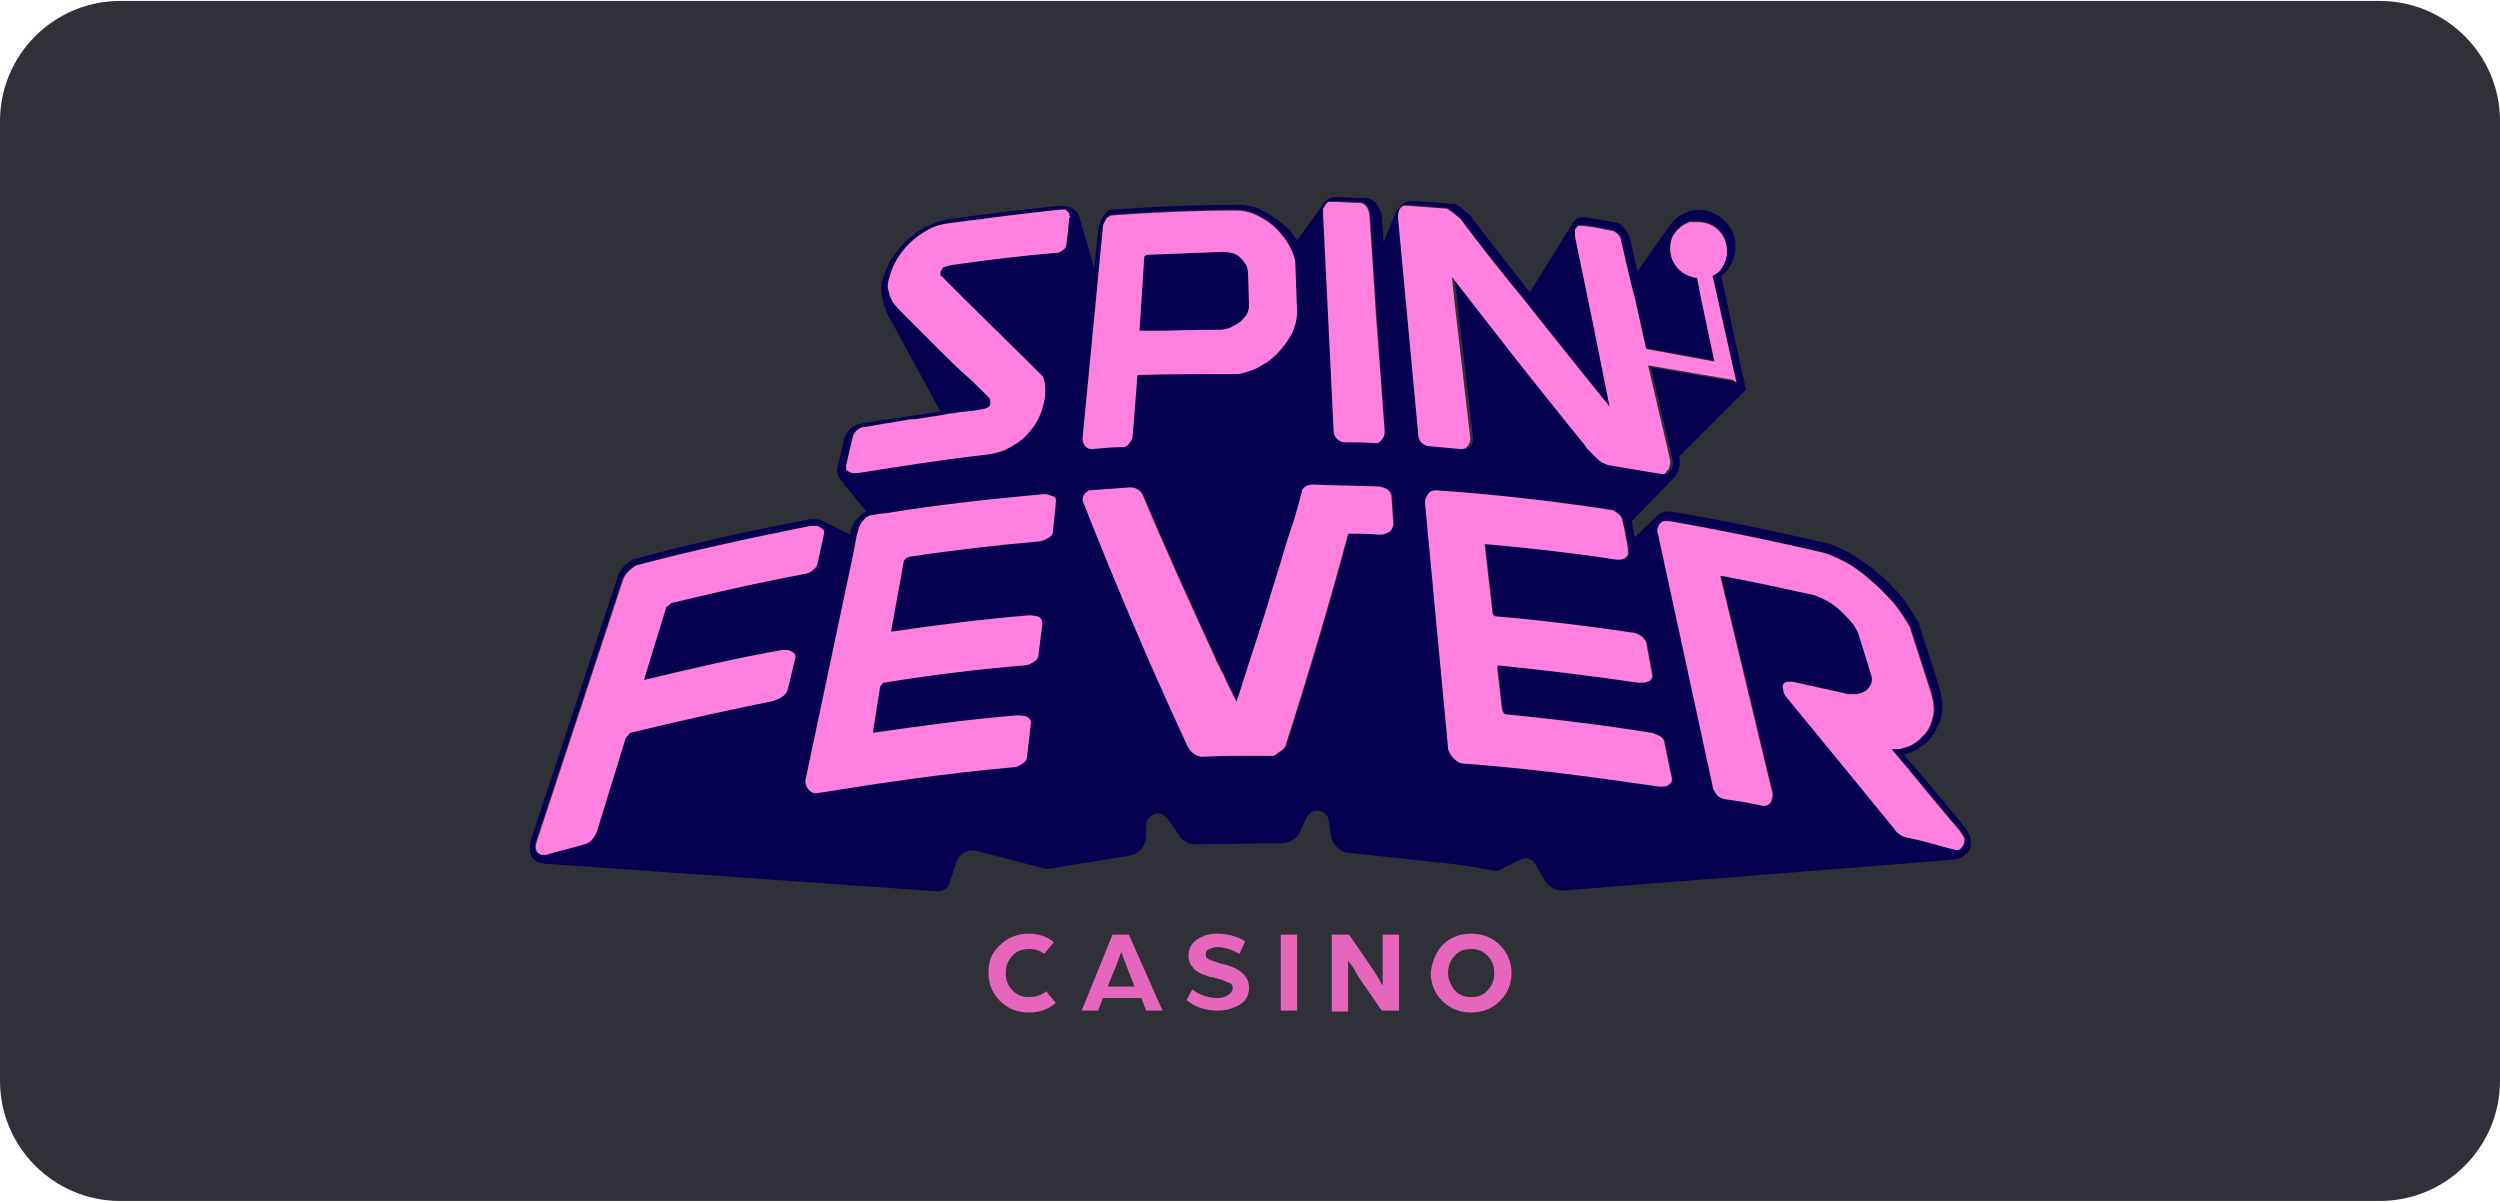
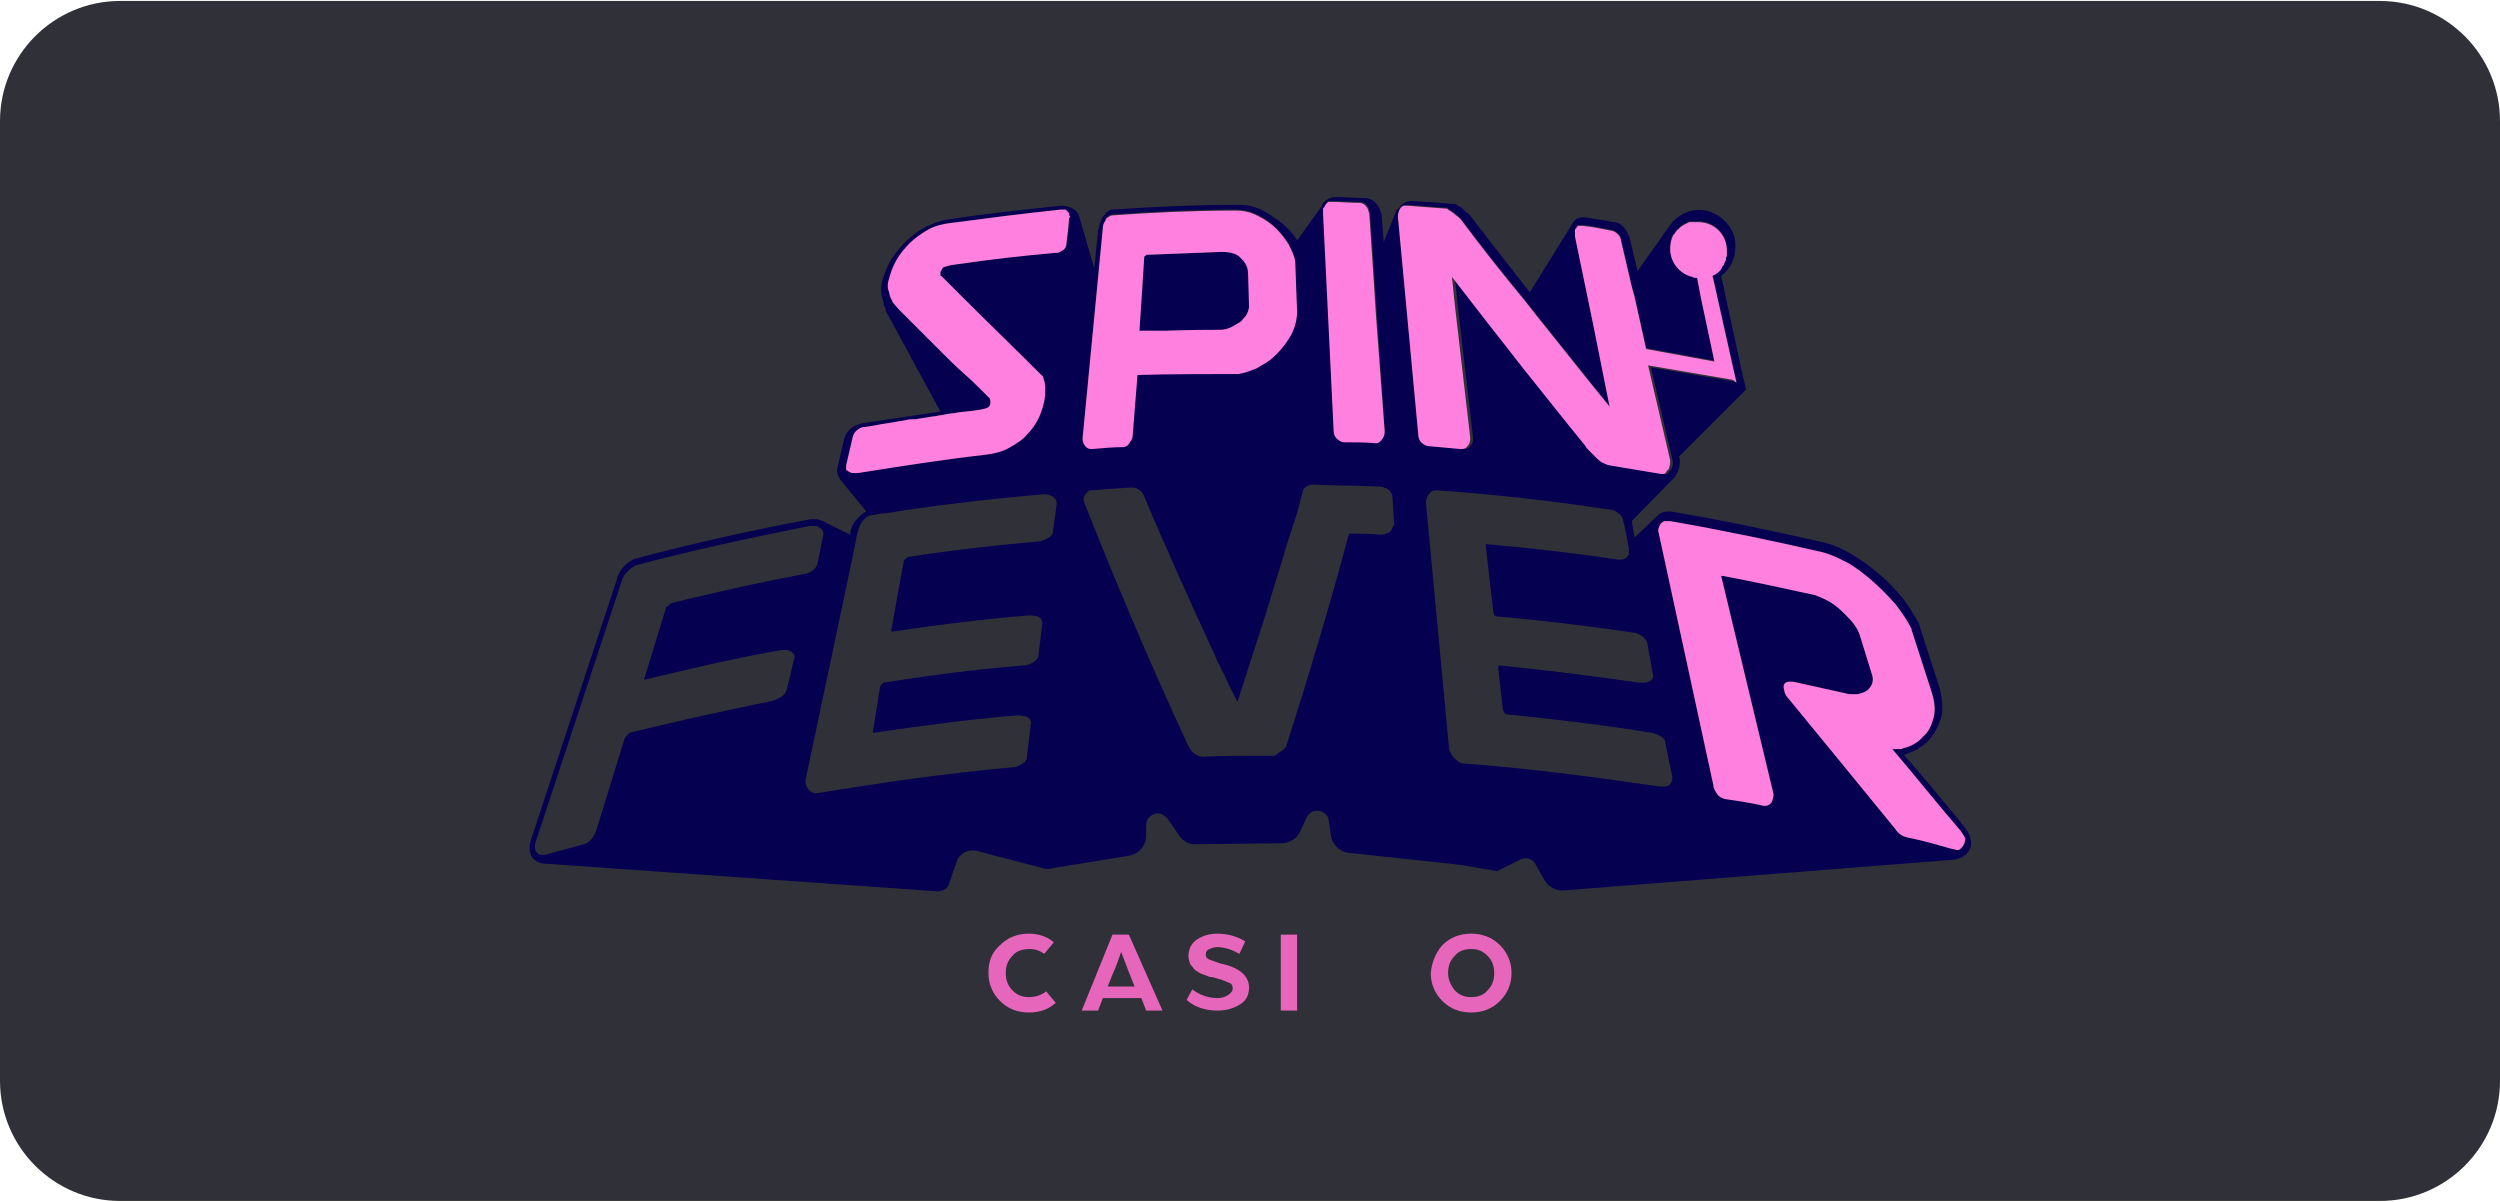
<svg xmlns="http://www.w3.org/2000/svg" version="1.1" id="Layer_1" x="0px" y="0px" viewBox="0 0 260 125" style="enable-background:new 0 0 260 125;" xml:space="preserve">
  <style type="text/css">
	.st0{fill:#303038;}
	.st1{fill:#060050;}
	.st2{fill:#E666BC;}
	.st3{fill:#FF80DE;}
</style>
  <path id="Layer" class="st0" d="M0,12.6C0,5.7,5.6,0.1,12.5,0.1h235c6.9,0,12.5,5.6,12.5,12.5v99.8c0,6.9-5.6,12.5-12.5,12.5h-235  c-6.9,0-12.5-5.6-12.5-12.5V12.6z" />
  <g id="logo" transform="matrix(.813,0,0,.813,13.366,1.936)">
</g>
  <path class="st1" d="M204.9,87.1c-0.1-0.4-0.3-0.7-0.6-1.1c-2.1-2.6-4.2-5.1-6.3-7.5c0.1,0,0.2-0.1,0.3-0.1c0.9-0.3,1.7-0.8,2.3-1.4  c0.6-0.7,1-1.5,1.3-2.4c0.2-0.9,0.1-2-0.2-3.1l-2.1-6.5v0l0,0l0-0.1l0,0l0,0c-0.5-0.9-1.1-1.9-1.8-2.8c-0.8-0.9-1.6-1.8-2.5-2.5  c-0.9-0.8-1.8-1.4-2.8-2c-1-0.6-2-1-2.9-1.2c-5.2-1.2-10.5-2.3-15.8-3.2c-0.1,0-0.2,0-0.3,0c-0.4,0-0.8,0.1-1.1,0.4c0,0,0,0-0.1,0.1  c0,0,0,0,0,0l-2.3,2.2l-0.3-1.7l4.3-4.4c0,0,0.1-0.1,0.1-0.1c0.2-0.2,0.4-0.6,0.5-1c0.1-0.3,0.1-0.5,0.1-0.7v-0.1l0-0.1l0-0.1  l-0.1-0.2l6.8-6.8l0.2-0.2l-0.3-1.2l-2.3-10.6c1.2-0.9,1.7-2.4,1.4-4c-0.4-1.4-1.6-2.5-3-2.8c-1.5-0.3-2.9,0.4-3.7,1.5v0l-3.4,4.8  l-0.8-3.4c-0.1-0.4-0.3-0.7-0.5-1c-0.3-0.4-0.7-0.7-1.2-0.7c-0.9-0.2-1.9-0.3-2.9-0.5c-0.1,0-0.2,0-0.2,0c-0.5,0-1,0.2-1.2,0.7  l-4.4,7.1c-2.2-2.8-4.3-5.5-6.3-8.1l0,0l0,0l-0.1-0.1l0,0l0,0c-0.2-0.1-0.4-0.3-0.6-0.5c-0.2-0.2-0.5-0.3-0.6-0.4l-0.2-0.1l-0.2,0  h-0.1c-1.4-0.1-2.7-0.2-4-0.3c0,0-0.1,0-0.1,0c-0.6,0-1.2,0.3-1.5,0.9l-0.1-0.1l-1.4,3.5l-0.2-2.7c0-0.4-0.2-0.7-0.4-1.1  c-0.3-0.5-0.8-0.8-1.4-0.8c-1,0-1.9-0.1-2.9-0.1h-0.1c-0.6,0-1.1,0.3-1.4,0.8c0,0,0,0,0,0.1l0,0l-2.6,3.6c-0.4-0.7-1-1.3-1.6-1.8  c-0.2-0.1-0.3-0.3-0.5-0.4c0,0,0,0-0.1,0c-0.5-0.4-1.1-0.8-1.8-1.1c-0.7-0.3-1.4-0.4-2.2-0.4c-4.3,0-8.7,0.2-13,0.5  c-0.3,0-0.6,0.2-0.8,0.5c-0.2,0.2-0.5,0.6-0.7,1.7l-0.4,3.9l-1.6-5.5l0,0c-0.1-0.3-0.4-0.6-0.8-0.8h0c-0.3-0.1-0.6-0.2-0.9-0.2  c-0.1,0-0.1,0-0.2,0c-3.8,0.4-7.7,0.8-11.5,1.4c-0.9,0.1-1.7,0.4-2.5,0.8c-0.8,0.4-1.4,0.9-2.1,1.5c-0.6,0.6-1.1,1.3-1.6,2  c-0.4,0.8-0.7,1.5-0.9,2.3c-0.1,0.5-0.1,0.9,0,1.4c0.1,0.2,0.1,0.5,0.2,0.7l0,0.1l0,0.1l0.2,0.4c0,0,0,0,0,0.1l0,0.1c0,0,0,0,0,0  l5.7,10.5c-2.7,0.4-5.3,0.8-8,1.2c-0.4,0.1-0.8,0.2-1.1,0.4c-0.6,0.4-0.8,0.9-0.9,1.2l-0.7,3c-0.1,0.4,0,0.9,0.3,1.3c0,0,0,0,0,0  l2.7,3.3c-0.3,0.1-0.6,0.4-0.9,0.7c-0.4,0.4-0.6,0.8-0.7,1.2l-0.1,0.5l-2.6-1.3c-0.1,0-0.1-0.1-0.2-0.1c-0.3-0.1-0.5-0.2-0.8-0.2  c-0.2,0-0.3,0-0.5,0c-6,1.1-12.2,2.5-18.2,4.1c-0.4,0.1-0.8,0.4-1.2,0.8c-0.4,0.4-0.6,0.8-0.7,1.2l-9,27.3c-0.2,0.7-0.1,1.2,0,1.5  c0.2,0.5,0.7,0.8,1.2,0.9l41.1,2.9c0.5,0,1.1-0.3,1.2-0.8l0.8-2.3c0.3-0.9,1.2-1.3,2.1-1.1l6.9,1.8c0.3,0.1,0.6,0.1,0.9,0l8-1.3  c1.1-0.2,1.8-1.1,1.8-2.1v-0.5l0-0.6c0-0.7,0.6-1.2,1.2-1.2c0.4,0,0.7,0.2,1,0.5l1.3,1.9c0.4,0.5,0.9,0.8,1.5,0.8l9.1-0.1  c0.8,0,1.6-0.5,1.9-1.2l0.7-1.5c0.5-1.1,2.2-0.8,2.3,0.4l0.2,1.4c0.1,1,0.9,1.8,1.9,1.9l10.3,1.1l1.6,0.2l3.5,0.6l2.4-1.2  c0.6-0.3,1.3-0.1,1.6,0.5l0.9,1.6c0.4,0.7,1.2,1.2,2.1,1.1l40.6-3.2l0.1,0l0.2-0.1l0.1,0C204.7,88.9,205.2,88.2,204.9,87.1   M67.4,70.6c4.6-1.1,9.3-2.2,13.9-3c0.1,0,0.2,0,0.3,0c0.2,0,0.4,0,0.5,0.1c0.5,0.2,0.6,0.5,0.5,0.8l-0.8,3.3  c-0.1,0.3-0.3,0.5-0.6,0.7c-0.3,0.2-0.6,0.3-0.9,0.4c-4.9,1-9.9,2.1-14.8,3.3c0,0-0.1,0-0.3,0.3c-0.2,0.2-0.3,0.4-0.3,0.5l-2.9,9.4  c-0.2,0.6-0.7,1.3-1.3,1.4c-1.3,0.4-2.7,0.7-4,1.1l-0.1,0c-0.1,0-0.1,0-0.2,0h0c0,0,0,0,0,0c0,0,0,0,0,0c-0.1,0-0.1,0-0.2,0  c-0.2-0.1-0.4-0.2-0.5-0.4c-0.1-0.3-0.1-0.6,0-0.9l9-27.3c0.1-0.3,0.3-0.6,0.6-0.9c0.3-0.3,0.6-0.5,0.8-0.6c6-1.6,12.1-2.9,18.1-4.1  c0.1,0,0.1,0,0.2,0h0c0.1,0,0.1,0,0.2,0c0.2,0,0.4,0,0.5,0.1c0.1,0,0.1,0.1,0.2,0.1c0,0,0,0,0.1,0.1c0,0,0,0,0.1,0.1c0,0,0,0,0,0  c0.1,0.2,0.2,0.4,0.1,0.6L85,58.7c-0.1,0.3-0.3,0.5-0.6,0.7c-0.3,0.2-0.6,0.3-0.8,0.3c-3.7,0.7-7.4,1.5-11.2,2.4  c-0.8,0.2-1.7,0.4-2.5,0.6c-0.1,0-0.2,0.1-0.3,0.2c-0.1,0.1-0.2,0.2-0.3,0.2L67,70.6c0,0.1,0,0.1,0,0.1  C67.1,70.7,67.3,70.6,67.4,70.6 M109.5,55.3c0,0.3-0.2,0.5-0.6,0.7c-0.3,0.2-0.5,0.2-0.8,0.3c-4.5,0.4-9,0.9-13.5,1.6  c-0.1,0-0.2,0.1-0.3,0.1c0,0,0,0-0.1,0.1c0,0,0,0-0.1,0.1c0,0-0.1,0.1-0.1,0.1l-1.3,7.2c0,0.1,0,0.2,0,0.2c0,0,0,0,0,0  c4.7-0.7,9.5-1.3,14.3-1.7c0.1,0,0.1,0,0.2,0c0.2,0,0.5,0.1,0.7,0.1c0.5,0.2,0.5,0.6,0.5,0.8l-0.4,3.2c0,0.3-0.2,0.6-0.6,0.8  c-0.3,0.2-0.6,0.3-0.9,0.3c-4.8,0.4-9.7,1-14.6,1.8c0,0-0.1,0-0.2,0.2c-0.2,0.2-0.2,0.3-0.2,0.4L90.8,76c0,0.1,0,0.1,0,0.2h0  c0,0,0.1,0,0.1,0c4.9-0.7,9.9-1.4,14.9-1.8c0.1,0,0.1,0,0.2,0c0.2,0,0.5,0.1,0.7,0.1c0.5,0.2,0.6,0.7,0.5,0.8l-0.4,3.4  c0,0.3-0.2,0.6-0.6,0.8c-0.3,0.2-0.6,0.3-0.9,0.3c-6.8,0.6-13.6,1.6-20.4,2.7c0,0-0.1,0-0.1,0c-0.2,0-0.5-0.1-0.8-0.5  c-0.2-0.3-0.3-0.7-0.2-1l4.9-23.2l0.4-2.1l0.2-0.7c0.1-0.3,0.2-0.6,0.5-0.9c0.1-0.1,0.2-0.2,0.3-0.3c0.2-0.1,0.3-0.2,0.5-0.2  c0.5-0.1,1-0.2,1.4-0.2c5.5-0.9,11-1.5,16.5-2c0.1,0,0.1,0,0.2,0c0.2,0,0.5,0.1,0.7,0.2c0.3,0.2,0.5,0.4,0.5,0.8L109.5,55.3  L109.5,55.3z M111.2,22.7l-0.1,1l-0.2,1.7c0,0.2-0.1,0.5-0.5,0.7c-0.2,0.1-0.3,0.2-0.5,0.2c-0.1,0-0.1,0-0.2,0  c-3.4,0.3-6.9,0.7-10.3,1.2c-0.9,0.1-1.2,0.3-1.3,0.3c-0.1,0.1-0.2,0.3-0.3,0.5c0,0.1,0,0.2,0,0.4l0.1,0l0.1,0.1  c0.8,0.8,1.5,1.5,2.3,2.3c2.5,2.5,5.2,5.1,8.1,8l0.1,0.1l0,0.1c0.1,0.3,0.2,0.6,0.2,0.9c0,0.3,0,0.6,0,0.9c-0.1,0.8-0.3,1.5-0.6,2.2  c-0.3,0.7-0.8,1.4-1.3,1.9c-0.5,0.6-1.2,1-1.9,1.4c-0.7,0.4-1.6,0.6-2.5,0.7c-4.4,0.5-8.8,1.2-13.2,1.9c-0.1,0-0.2,0-0.3,0  c-0.2,0-0.4,0-0.5-0.1c-0.1,0-0.2-0.1-0.3-0.2C88.1,49,88,48.9,88,48.8c0,0,0,0,0,0c0,0,0,0,0,0c0,0,0,0,0,0c0,0,0,0,0,0  c0,0,0-0.1,0-0.1c0,0,0,0,0-0.1c0-0.1,0-0.2,0-0.2l0.7-3c0.1-0.3,0.2-0.5,0.5-0.7c0.2-0.2,0.5-0.3,0.8-0.3c0.8-0.1,1.6-0.3,2.4-0.4  c0.6-0.1,1.2-0.2,1.8-0.3c0.3-0.1,0.7-0.1,1-0.1c0.6-0.1,1.2-0.2,1.9-0.3c0,0,0.1,0,0.1,0c0.4-0.1,0.7-0.1,1.1-0.2  c0.4-0.1,0.9-0.1,1.3-0.2c0.6-0.1,1.1-0.1,1.7-0.2c0.8-0.1,1.2-0.2,1.4-0.3c0.2-0.1,0.3-0.3,0.3-0.5c0-0.2,0-0.4-0.1-0.5  c0,0-0.2-0.2-0.8-0.8c-0.5-0.5-1.1-1.1-1.8-1.7l-0.1-0.1c-0.8-0.7-1.6-1.5-2.4-2.3c-0.8-0.8-1.6-1.6-2.3-2.3  c-0.7-0.7-1.3-1.3-1.8-1.8c-0.5-0.5-0.7-0.8-0.8-0.9c0,0,0-0.1-0.1-0.1c0,0,0,0,0,0c0,0,0,0,0,0l0-0.1l-0.2-0.4  c-0.1-0.2-0.1-0.5-0.2-0.7c-0.1-0.3-0.1-0.6,0-1c0.2-0.7,0.4-1.4,0.8-2.1c0.4-0.7,0.9-1.3,1.4-1.8c0.5-0.5,1.2-1,1.9-1.4  c0.7-0.4,1.5-0.6,2.3-0.7c3.8-0.5,7.7-1,11.5-1.4c0,0,0.1,0,0.1,0c0.1,0,0.2,0,0.3,0c0,0,0.1,0,0.1,0c0,0,0.1,0,0.1,0.1  c0,0,0.1,0,0.1,0.1c0,0,0.1,0,0.1,0.1h0c0,0,0,0,0.1,0.1c0,0,0,0,0,0.1l0,0.1c0.1,0.1,0.1,0.1,0.1,0.2l0,0.1  C111.2,22.6,111.2,22.6,111.2,22.7C111.2,22.7,111.2,22.7,111.2,22.7 M137.7,22.1c0-0.1,0-0.1,0-0.2c0,0,0,0,0,0c0,0,0,0,0-0.1  c0-0.1,0-0.1,0-0.2c0-0.1,0-0.1,0.1-0.1c0-0.1,0.1-0.1,0.1-0.2c0-0.1,0.1-0.1,0.1-0.2c0,0,0,0,0,0c0,0,0,0,0,0c0,0,0.1,0,0.1-0.1  c0,0,0.1,0,0.1-0.1c0,0,0.1,0,0.1,0c0,0,0.1,0,0.1,0c0.1,0,0.1,0,0.2,0h0c1,0,1.9,0.1,2.9,0.1c0.2,0,0.5,0.1,0.7,0.4  c0.2,0.2,0.2,0.5,0.3,0.7l0.3,4.4l0.4,6.2l0.8,11.9c0,0.3,0,0.5-0.2,0.8c-0.2,0.3-0.4,0.5-0.7,0.5c0,0,0,0,0,0  c-1.1-0.1-2.2-0.1-3.3-0.1c-0.2,0-0.5-0.1-0.8-0.4c-0.2-0.2-0.3-0.5-0.3-0.8L137.7,22.1L137.7,22.1L137.7,22.1z M112.6,45.4  l2.1-21.8c0-0.3,0.1-0.5,0.3-0.8c0,0,0,0,0-0.1c0.2-0.2,0.4-0.4,0.7-0.4c4.2-0.3,8.5-0.5,12.7-0.5h0.1c0.7,0,1.4,0.1,2,0.4  c0.7,0.3,1.3,0.7,1.8,1.1c0.6,0.5,1,1,1.5,1.7c0.1,0.1,0.1,0.2,0.2,0.3c0.3,0.6,0.5,1.1,0.7,1.7v0.1l0.1,5.2c0,0.8-0.2,1.6-0.6,2.4  c-0.4,0.8-0.9,1.4-1.5,2c-0.5,0.5-1,0.9-1.6,1.2c-0.2,0.1-0.3,0.2-0.5,0.3c-0.6,0.3-1.3,0.5-1.9,0.6c-0.2,0-0.3,0-0.5,0  c-1.6,0-7.3,0.1-10,0.1l-0.5,6.3c0,0.2-0.1,0.5-0.3,0.7c-0.2,0.4-0.5,0.4-0.7,0.5c-1.1,0.1-2.1,0.1-3.2,0.2c0,0,0,0-0.1,0  c-0.3,0-0.5-0.1-0.7-0.4C112.6,46,112.5,45.7,112.6,45.4 M144.4,55.4c-0.2,0.1-0.5,0.2-0.8,0.2c0,0-0.1,0-0.1,0  c-1.1-0.1-2.1-0.1-3.2-0.1c-1.9,7.1-4.1,14.5-6.5,22l0,0.1l-0.1,0.1c-0.1,0.2-0.3,0.3-0.4,0.4c-0.2,0.1-0.4,0.3-0.7,0.5h-0.2  c-0.5,0-0.9,0-1.4,0c-2,0-4,0-5.9,0.1H125c-0.6-0.1-1.1-0.5-1.4-1.1c-4.1-8.8-7.7-17.4-10.9-25.5l0-0.1l0-0.1c0-0.3,0.2-0.6,0.5-0.8  l0.1-0.1h0.1c1.3-0.1,2.7-0.2,4.1-0.3c0,0,0,0,0.1,0c0.2,0,0.4,0,0.6,0.1c0.3,0.1,0.5,0.3,0.7,0.6c2.3,5.5,4.9,11.2,7.6,17.1  c0.1,0.3,0.2,0.5,0.4,0.8c0.1,0.3,0.2,0.5,0.4,0.8c0.4,1,0.9,1.9,1.4,2.9c0.5-1.6,1-3.1,1.5-4.7c1-3,1.9-5.9,2.8-8.9  c0.4-1.2,0.7-2.4,1.1-3.6c0.1-0.2,0.1-0.4,0.2-0.6c0.1-0.2,0.1-0.4,0.2-0.6c0.4-1.2,0.7-2.3,1-3.5l0-0.1c0.2-0.4,0.6-0.6,1.1-0.6h0  c2.2,0.1,4.5,0.1,6.8,0.2c0.3,0,0.5,0.1,0.8,0.2c0.4,0.2,0.5,0.5,0.6,0.7l0.2,3.1C144.8,54.8,144.8,55.2,144.4,55.4 M147.8,45.9  c-0.2-0.2-0.3-0.5-0.3-0.8l-2.1-22.5c0-0.1,0-0.1,0-0.2c0,0,0,0,0,0c0,0,0,0,0-0.1c0,0,0-0.1,0-0.1c0-0.1,0.1-0.2,0.1-0.4  c0.1-0.1,0.1-0.2,0.2-0.3c0,0,0.1-0.1,0.1-0.1c0.1,0,0.1-0.1,0.2-0.1c0,0,0,0,0.1,0c0.1,0,0.1,0,0.2,0c0,0,0,0,0.1,0  c1.3,0.1,2.7,0.2,4,0.3h0.1l0.1,0.1c0.2,0.1,0.3,0.2,0.6,0.4c0.2,0.2,0.4,0.3,0.6,0.5l0.1,0.1c2.1,2.8,4.3,5.6,6.7,8.5  c0.4,0.5,0.7,0.9,1.1,1.4c2.5,3.1,5,6.3,7.7,9.6l-1.7-8.5l-1.9-9.2c0-0.2,0-0.4,0-0.6c0,0,0-0.1,0-0.1c0,0,0-0.1,0.1-0.1  c0-0.1,0.1-0.1,0.1-0.2c0,0,0,0,0.1-0.1c0,0,0.1,0,0.1,0c0,0,0.1,0,0.1,0c0,0,0.1,0,0.1,0c0.1,0,0.1,0,0.2,0c0,0,0.1,0,0.1,0  c1,0.1,1.9,0.3,2.9,0.5c0.2,0,0.5,0.2,0.7,0.4c0.2,0.2,0.3,0.5,0.3,0.7l1.1,4.7l0.3,1.1l1.2,5.4l7.1,1.3l-1.4-6.6v0l-0.4-2.1  c-0.2,0-0.4,0-0.5-0.1c-1.3-0.3-2.3-1.5-2.3-2.9c0-0.5,0.1-1,0.3-1.4c0-0.1,0.1-0.1,0.1-0.1c0.1-0.1,0.1-0.2,0.2-0.3c0,0,0,0,0,0  c0,0,0,0,0,0c0,0,0.1-0.1,0.1-0.1c0-0.1,0.1-0.1,0.1-0.1c0.1-0.1,0.2-0.2,0.3-0.3c0.1-0.1,0.2-0.1,0.3-0.2c0.1,0,0.1-0.1,0.2-0.1  c0.1,0,0.1-0.1,0.2-0.1c0.1,0,0.1-0.1,0.2-0.1c0,0,0,0,0,0c0,0,0.1,0,0.1,0c0.1,0,0.1,0,0.2,0c0,0,0.1,0,0.1,0c0,0,0.1,0,0.1,0  c0,0,0,0,0,0c0,0,0.1,0,0.1,0c0.1,0,0.2,0,0.3,0c1.7,0,3,1.3,3,3c0,0.1,0,0.3,0,0.4c0,0,0,0,0,0c0,0.1,0,0.2-0.1,0.3  c0,0.1,0,0.1,0,0.2c0,0.1,0,0.1-0.1,0.2c0,0.1-0.1,0.2-0.1,0.3c0,0.1,0,0.1-0.1,0.1c0,0.1-0.1,0.1-0.1,0.2c0,0,0,0,0,0  c0,0.1-0.1,0.1-0.1,0.2c0,0,0,0,0,0c-0.2,0.3-0.5,0.5-0.9,0.7l0.1,0.4l2.1,9.4v0l0.3,1.3l-0.1,0l-8.8-1.5l2.1,9l0.2,0.9V48  c0,0.1,0,0.3-0.1,0.6c0,0.1,0,0.1-0.1,0.2c0,0.1,0,0.1-0.1,0.1c-0.1,0.1-0.1,0.2-0.2,0.3c0,0,0,0,0,0c-0.1,0.1-0.2,0.1-0.3,0.1  c0,0-0.1,0-0.1,0c-1.8-0.3-3.6-0.6-5.4-0.9c-0.2,0-0.5-0.2-0.8-0.3c-0.3-0.2-0.5-0.4-0.7-0.6c-0.2-0.2-0.4-0.4-0.6-0.6  c-0.2-0.2-0.4-0.4-0.4-0.5c-2.3-2.8-4.4-5.5-6.5-8.1c-2.6-3.3-5-6.4-7.4-9.5l0.3,2.9l1.6,13.8c0,0.3,0,0.5-0.2,0.8  c-0.2,0.3-0.4,0.4-0.7,0.4c0,0-0.1,0-0.1,0c-1.1-0.1-2.2-0.2-3.3-0.3C148.4,46.3,148.1,46.2,147.8,45.9 M173.5,81.7  c-0.2,0.1-0.4,0.1-0.6,0.1c-0.1,0-0.2,0-0.3,0c-6.8-1-13.6-1.9-20.4-2.4c-0.3,0-0.6-0.2-1-0.6c-0.3-0.4-0.5-0.7-0.5-1l-2.4-25.5  c0-0.3,0.1-0.6,0.3-0.9c0.3-0.4,0.6-0.4,0.8-0.4h0.1c5.9,0.4,12,1.1,17.9,2c0.3,0,0.6,0.1,0.8,0.3c0.3,0.2,0.5,0.4,0.6,0.7l0,0.1  l0.2,0.8l0.3,1.6l0.1,0.6c0,0.1,0,0.1,0,0.2c0,0,0,0.1,0,0.1c0,0,0,0,0,0.1c0,0,0,0.1,0,0.1c0,0,0,0.1,0,0.1  c-0.1,0.1-0.2,0.3-0.4,0.4c-0.2,0.1-0.4,0.1-0.6,0.1c-0.1,0-0.2,0-0.2,0c-4.5-0.7-9-1.2-13.5-1.6c0,0,0,0,0,0c-0.1,0-0.1,0-0.1,0  c0,0,0,0-0.1,0l0.8,7c0,0.2,0.1,0.3,0.1,0.4c0,0,0.1,0,0.2,0.1c4.7,0.4,9.6,1,14.3,1.7c0.3,0,0.6,0.2,0.8,0.3  c0.3,0.2,0.5,0.5,0.6,0.7l0.6,3.3c0.1,0.4-0.1,0.7-0.5,0.8c-0.2,0.1-0.4,0.1-0.6,0.1c-0.1,0-0.2,0-0.3,0c-4.8-0.7-9.7-1.3-14.6-1.8  c0,0,0,0,0,0c-0.1,0.1-0.1,0.2-0.1,0.2l0.5,4.4c0,0.1,0.1,0.2,0.2,0.4c0.1,0.1,0.2,0.1,0.3,0.1c4.9,0.5,10,1.1,14.9,1.9  c0.3,0,0.6,0.2,0.9,0.3c0.4,0.2,0.6,0.5,0.6,0.8l0.7,3.4C174,81.2,173.8,81.5,173.5,81.7 M203.8,88.4l-0.1,0l-0.1,0l-0.1,0  c-0.3-0.1-0.5-0.1-0.8-0.2c-1.4-0.4-2.8-0.8-4.3-1.1c-0.5-0.1-1-0.4-1.3-0.9c-3.9-4.8-7.7-9.4-11.3-13.8c-0.1-0.1-0.1-0.2-0.2-0.4  l-0.1-0.5c0-0.1,0-0.3,0.1-0.4c0.1-0.1,0.2-0.2,0.5-0.2c0.2,0,0.2,0,0.2,0l0.1,0l0.1,0c1.8,0.4,3.6,0.8,5.4,1.2  c0.3,0.1,0.6,0.1,0.9,0.1c0.2,0,0.3,0,0.4,0c0.4-0.1,0.7-0.2,1-0.4c0.2-0.2,0.4-0.4,0.5-0.7c0.1-0.3,0.1-0.6,0-0.9l-1.3-4.2  c-0.1-0.3-0.3-0.7-0.6-1.1c-0.3-0.4-0.7-0.8-1.1-1.2c-0.4-0.4-0.9-0.8-1.4-1.1c-0.5-0.3-1-0.5-1.5-0.7c-3.2-0.7-6.4-1.4-9.6-2  c0,0,0,0-0.1,0c0,0,0,0-0.1,0l5.4,22.5c0.1,0.3,0,0.6-0.1,0.9c-0.1,0.3-0.4,0.5-0.7,0.5c-0.1,0-0.1,0-0.2,0c-1.3-0.3-2.6-0.5-4-0.7  c-0.3-0.1-0.6-0.2-0.8-0.5c-0.2-0.3-0.4-0.6-0.4-0.9l-5.7-26.3c-0.1-0.3,0-0.6,0.2-0.9c0,0,0-0.1,0.1-0.1c0.1-0.1,0.2-0.2,0.3-0.2  c0,0,0.1,0,0.1,0c0,0,0.1,0,0.1,0c0,0,0.1,0,0.1,0c0,0,0,0,0.1,0c0,0,0.1,0,0.1,0c0.1,0,0.1,0,0.1,0c5.2,0.9,10.5,2,15.7,3.2  c0.9,0.2,1.7,0.6,2.7,1.1c0.9,0.5,1.8,1.2,2.6,1.9c0.8,0.7,1.6,1.5,2.4,2.4c0.7,0.9,1.3,1.8,1.7,2.6l0,0.1l2.1,6.5  c0.3,1,0.4,1.8,0.2,2.6c-0.2,0.8-0.5,1.5-1.1,2c-0.5,0.6-1.2,1-2,1.2c-0.1,0-0.2,0.1-0.3,0.1c0,0-0.1,0-0.1,0c0,0,0,0,0,0  c0,0,0,0-0.1,0c0,0,0,0-0.1,0c0,0-0.1,0-0.1,0c0,0-0.1,0-0.1,0c0,0-0.1,0-0.1,0c-0.1,0-0.1,0-0.1,0c0,0-0.1,0-0.1,0c0,0-0.1,0-0.1,0  c0,0,0,0,0,0c2.3,2.7,4.6,5.6,7.1,8.5c0.2,0.3,0.4,0.6,0.5,0.8C204.4,88.1,203.9,88.3,203.8,88.4z" />
  <path class="st1" d="M129.9,28.5v3.4c0,0.2-0.1,0.5-0.2,0.7c-0.1,0.3-0.4,0.5-0.6,0.8c-0.3,0.2-0.6,0.4-1,0.6  c-0.4,0.2-0.8,0.3-1.2,0.3c-0.8,0-3.3,0-5.7,0.1c-1,0-2,0-2.7,0l0.3-4.5l0.2-3.2c0,0,0.1-0.1,0.1-0.1c0.1,0,0.1-0.1,0.1-0.1  c2.6-0.1,5.2-0.2,7.8-0.3h0.1c0.9,0,1.6,0.2,2,0.7C129.7,27.4,129.9,27.9,129.9,28.5" />
  <path class="st2" d="M104,98.3c0.8-0.8,1.8-1.2,3-1.2c1,0,1.9,0.3,2.6,0.9l-1,1.2c-0.4-0.3-0.9-0.5-1.5-0.5c-0.8,0-1.4,0.2-1.8,0.7  c-0.5,0.5-0.7,1.1-0.7,1.8c0,0.7,0.2,1.3,0.7,1.8c0.5,0.5,1,0.7,1.7,0.7c0.7,0,1.3-0.2,1.8-0.6l1,1.2c-0.8,0.7-1.7,1-2.8,1  c-1.2,0-2.2-0.4-3-1.2c-0.8-0.8-1.2-1.8-1.2-2.9C102.8,100,103.1,99.1,104,98.3" />
  <path class="st2" d="M115.7,97.2h1.7l3.5,7.9h-1.7l-0.5-1.3h-4l-0.5,1.3h-1.7L115.7,97.2L115.7,97.2z M118,102.6l-0.6-1.5l-0.8-2.1  c-0.3,0.8-0.5,1.5-0.8,2.1l-0.6,1.5H118L118,102.6z" />
  <path class="st2" d="M124,102.9c0.8,0.6,1.7,0.9,2.6,0.9c0.4,0,0.8-0.1,1.1-0.3c0.3-0.2,0.5-0.4,0.5-0.7c0-0.3-0.1-0.5-0.4-0.6  c-0.3-0.1-0.6-0.3-1.1-0.4c-0.3-0.1-0.6-0.2-0.9-0.2c-0.2-0.1-0.5-0.2-0.8-0.3c-0.3-0.1-0.5-0.3-0.7-0.4c-0.2-0.2-0.3-0.4-0.5-0.6  c-0.1-0.3-0.2-0.5-0.2-0.9c0-0.7,0.3-1.3,0.9-1.7c0.6-0.4,1.3-0.6,2.1-0.6c1.1,0,2.1,0.3,2.9,0.8l-0.6,1.3c-0.7-0.4-1.5-0.7-2.3-0.7  c-0.3,0-0.6,0.1-0.8,0.2c-0.3,0.1-0.4,0.3-0.4,0.6c0,0.2,0.1,0.4,0.4,0.5c0.2,0.1,0.6,0.2,1.1,0.4c2,0.4,3,1.3,3,2.5  c0,0.8-0.3,1.4-1,1.8c-0.7,0.4-1.4,0.6-2.3,0.6c-1.3,0-2.4-0.4-3.2-1.1L124,102.9L124,102.9z" />
  <path class="st2" d="M134.9,97.2h-1.7v7.9h1.7V97.2z" />
-   <path class="st2" d="M138.5,97.2h1.8l2.2,3.2c0.2,0.3,0.4,0.6,0.6,0.9c0.2,0.4,0.4,0.6,0.5,0.9l0.2,0.3v-5.3h1.7v7.9h-1.8l-2-2.9  c-0.2-0.3-0.5-0.7-0.7-1.1c-0.2-0.4-0.4-0.7-0.6-0.9l-0.2-0.3v5.3h-1.7L138.5,97.2L138.5,97.2z" />
  <path class="st2" d="M150,98.3c0.8-0.8,1.8-1.2,3-1.2c1.2,0,2.2,0.4,3,1.2c0.8,0.8,1.2,1.8,1.2,2.9c0,1.1-0.4,2.1-1.2,2.9  c-0.8,0.8-1.8,1.2-3,1.2c-1.2,0-2.2-0.4-3-1.2c-0.8-0.8-1.2-1.8-1.2-2.9C148.9,100.1,149.3,99.1,150,98.3z M151.3,103  c0.5,0.5,1,0.7,1.7,0.7s1.3-0.2,1.7-0.7c0.5-0.5,0.7-1.1,0.7-1.8c0-0.7-0.2-1.3-0.7-1.8c-0.5-0.5-1-0.7-1.7-0.7s-1.3,0.2-1.7,0.7  c-0.5,0.5-0.7,1.1-0.7,1.8C150.6,101.9,150.9,102.5,151.3,103z" />
-   <path class="st3" d="M85.7,55.5l-0.7,3.2c-0.1,0.3-0.3,0.5-0.6,0.7c-0.3,0.2-0.6,0.3-0.8,0.3c-3.7,0.7-7.4,1.5-11.2,2.4  c-0.8,0.2-1.7,0.4-2.5,0.6c-0.1,0-0.2,0.1-0.3,0.2c-0.1,0.1-0.2,0.2-0.3,0.2L67,70.6c0,0.1,0,0.1,0,0.1c0.2,0,0.3-0.1,0.5-0.1  c4.6-1.1,9.3-2.2,13.9-3c0.1,0,0.2,0,0.3,0c0.2,0,0.4,0,0.5,0.1c0.5,0.2,0.6,0.5,0.5,0.8l-0.8,3.3c-0.1,0.3-0.3,0.5-0.6,0.7  c-0.3,0.2-0.6,0.3-0.9,0.4c-4.9,1-9.9,2.1-14.8,3.3c0,0-0.1,0-0.3,0.3c-0.2,0.2-0.3,0.4-0.3,0.5l-2.9,9.4c-0.2,0.6-0.7,1.3-1.3,1.4  c-1.3,0.4-2.7,0.7-4,1.1l-0.1,0c-0.1,0-0.1,0-0.2,0h0c0,0,0,0,0,0c0,0,0,0,0,0c-0.1,0-0.1,0-0.2,0c-0.2-0.1-0.4-0.2-0.5-0.4  c-0.1-0.3-0.1-0.6,0-0.9l9-27.3c0.1-0.3,0.3-0.6,0.6-0.9c0.3-0.3,0.6-0.5,0.8-0.6c6-1.6,12.1-2.9,18.1-4.1c0.1,0,0.1,0,0.2,0h0  c0.1,0,0.1,0,0.2,0c0.2,0,0.4,0,0.5,0.1c0.1,0,0.1,0.1,0.2,0.1c0,0,0,0,0.1,0.1c0,0,0,0,0.1,0.1c0,0,0,0,0,0  C85.7,55.1,85.7,55.3,85.7,55.5" />
-   <path class="st3" d="M109.8,52.2l-0.3,3.1c0,0.3-0.2,0.5-0.6,0.7c-0.3,0.2-0.5,0.2-0.8,0.3c-4.5,0.4-9,0.9-13.5,1.6  c-0.1,0-0.2,0.1-0.3,0.1c0,0,0,0-0.1,0.1c0,0,0,0-0.1,0.1c0,0-0.1,0.1-0.1,0.1l-1.3,7.2c0,0.1,0,0.2,0,0.2c0,0,0,0,0,0  c4.7-0.7,9.5-1.3,14.3-1.7c0.1,0,0.1,0,0.2,0c0.2,0,0.5,0.1,0.7,0.1c0.5,0.2,0.5,0.6,0.5,0.8l-0.4,3.2c0,0.3-0.2,0.6-0.6,0.8  c-0.3,0.2-0.6,0.3-0.9,0.3c-4.8,0.4-9.7,1-14.6,1.8c0,0-0.1,0-0.2,0.2c-0.2,0.2-0.2,0.3-0.2,0.4L90.8,76c0,0.1,0,0.1,0,0.2h0  c0,0,0.1,0,0.1,0c4.9-0.7,9.9-1.4,14.9-1.8c0.1,0,0.1,0,0.2,0c0.2,0,0.5,0.1,0.7,0.1c0.5,0.2,0.6,0.7,0.5,0.8l-0.4,3.4  c0,0.3-0.2,0.6-0.6,0.8c-0.3,0.2-0.6,0.3-0.9,0.3c-6.8,0.6-13.6,1.6-20.4,2.7c0,0-0.1,0-0.1,0c-0.2,0-0.5-0.1-0.8-0.5  c-0.2-0.3-0.3-0.7-0.2-1l4.9-23.2l0.4-2.1l0.2-0.7c0.1-0.3,0.2-0.6,0.5-0.9c0.1-0.1,0.2-0.2,0.3-0.3c0.2-0.1,0.3-0.2,0.5-0.2  c0.5-0.1,1-0.2,1.4-0.2c5.5-0.9,11-1.5,16.5-2c0.1,0,0.1,0,0.2,0c0.2,0,0.5,0.1,0.7,0.2C109.7,51.6,109.9,51.9,109.8,52.2" />
-   <path class="st3" d="M144.3,55.4c-0.2,0.1-0.5,0.2-0.8,0.2c0,0-0.1,0-0.1,0c-1.1-0.1-2.1-0.1-3.2-0.1c-1.9,7.1-4.1,14.5-6.5,22  l0,0.1l-0.1,0.1c-0.1,0.2-0.3,0.3-0.4,0.4c-0.2,0.1-0.4,0.3-0.7,0.5h-0.2c-0.5,0-0.9,0-1.4,0c-2,0-4,0-5.9,0.1h-0.1  c-0.6-0.1-1.1-0.5-1.4-1.1c-4.1-8.8-7.7-17.4-10.9-25.5l0-0.1l0-0.1c0-0.3,0.2-0.6,0.5-0.8l0.1-0.1h0.1c1.3-0.1,2.7-0.2,4.1-0.3  c0,0,0,0,0.1,0c0.2,0,0.4,0,0.6,0.1c0.3,0.1,0.5,0.3,0.7,0.6c2.3,5.5,4.9,11.2,7.6,17.1c0.1,0.3,0.2,0.5,0.4,0.8  c0.1,0.3,0.2,0.5,0.4,0.8c0.4,1,0.9,1.9,1.4,2.9c0.5-1.6,1-3.1,1.5-4.7c1-3,1.9-5.9,2.8-8.9c0.4-1.2,0.7-2.4,1.1-3.6  c0.1-0.2,0.1-0.4,0.2-0.6c0.1-0.2,0.1-0.4,0.2-0.6c0.4-1.2,0.7-2.3,1-3.5l0-0.1c0.2-0.4,0.6-0.6,1.1-0.6h0c2.2,0.1,4.5,0.1,6.8,0.2  c0.3,0,0.5,0.1,0.8,0.2c0.4,0.2,0.5,0.5,0.6,0.7l0.2,3.1C144.8,54.8,144.8,55.2,144.3,55.4" />
-   <path class="st3" d="M203.7,88.4l-0.1,0l-0.1,0l-0.1,0c-0.3-0.1-0.5-0.1-0.8-0.2c-1.4-0.4-2.8-0.8-4.3-1.1c-0.5-0.1-1-0.4-1.3-0.9  c-3.9-4.8-7.7-9.4-11.3-13.8c-0.1-0.1-0.1-0.2-0.2-0.4l-0.1-0.5c0-0.1,0-0.3,0.1-0.4c0.1-0.1,0.2-0.2,0.5-0.2c0.2,0,0.2,0,0.2,0  l0.1,0l0.1,0c1.8,0.4,3.6,0.8,5.4,1.2c0.3,0.1,0.6,0.1,0.9,0.1c0.2,0,0.3,0,0.4,0c0.4-0.1,0.7-0.2,1-0.4c0.2-0.2,0.4-0.4,0.5-0.7  c0.1-0.3,0.1-0.6,0-0.9l-1.3-4.2c-0.1-0.3-0.3-0.7-0.6-1.1c-0.3-0.4-0.7-0.8-1.1-1.2c-0.4-0.4-0.9-0.8-1.4-1.1  c-0.5-0.3-1-0.5-1.5-0.7c-3.2-0.7-6.4-1.4-9.6-2c0,0,0,0-0.1,0c0,0,0,0-0.1,0l5.4,22.5c0.1,0.3,0,0.6-0.1,0.9  c-0.1,0.3-0.4,0.5-0.7,0.5c-0.1,0-0.1,0-0.2,0c-1.3-0.3-2.6-0.5-4-0.7c-0.3-0.1-0.6-0.2-0.8-0.5c-0.2-0.3-0.4-0.6-0.4-0.9l-5.7-26.3  c-0.1-0.3,0-0.6,0.2-0.9c0,0,0-0.1,0.1-0.1c0.1-0.1,0.2-0.2,0.3-0.2c0,0,0.1,0,0.1,0c0,0,0.1,0,0.1,0c0,0,0.1,0,0.1,0c0,0,0,0,0.1,0  c0,0,0.1,0,0.1,0c0.1,0,0.1,0,0.1,0c5.2,0.9,10.5,2,15.7,3.2c0.9,0.2,1.7,0.6,2.7,1.1c0.9,0.5,1.8,1.2,2.6,1.9  c0.8,0.7,1.6,1.5,2.4,2.4c0.7,0.9,1.3,1.8,1.7,2.6l0,0.1l2.1,6.5c0.3,1,0.4,1.8,0.2,2.6c-0.2,0.8-0.5,1.5-1.1,2  c-0.5,0.6-1.2,1-2,1.2c-0.1,0-0.2,0.1-0.3,0.1c0,0-0.1,0-0.1,0c0,0,0,0,0,0c0,0,0,0-0.1,0c0,0,0,0-0.1,0c0,0-0.1,0-0.1,0  c0,0-0.1,0-0.1,0c0,0-0.1,0-0.1,0c0,0-0.1,0-0.1,0c0,0-0.1,0-0.1,0c0,0-0.1,0-0.1,0c0,0,0,0,0,0c2.3,2.7,4.6,5.6,7.1,8.5  c0.2,0.3,0.4,0.6,0.5,0.8C204.3,88.1,203.8,88.3,203.7,88.4z" />
-   <path class="st3" d="M173.4,81.7c-0.2,0.1-0.4,0.1-0.6,0.1c-0.1,0-0.2,0-0.3,0c-6.8-1-13.6-1.9-20.4-2.4c-0.3,0-0.6-0.2-1-0.6  c-0.3-0.4-0.5-0.7-0.5-1l-2.4-25.5c0-0.3,0.1-0.6,0.3-0.9c0.3-0.4,0.6-0.4,0.8-0.4h0.1c5.9,0.4,12,1.1,17.9,2c0.3,0,0.6,0.1,0.8,0.3  c0.3,0.2,0.5,0.4,0.6,0.7l0,0.1l0.2,0.8l0.3,1.6l0.1,0.6c0,0.1,0,0.1,0,0.2c0,0,0,0.1,0,0.1c0,0,0,0,0,0.1c0,0,0,0.1,0,0.1  c0,0,0,0.1,0,0.1c-0.1,0.1-0.2,0.3-0.4,0.4c-0.2,0.1-0.4,0.1-0.6,0.1c-0.1,0-0.2,0-0.2,0c-4.5-0.7-9-1.2-13.5-1.6c0,0,0,0,0,0  c-0.1,0-0.1,0-0.1,0c0,0,0,0-0.1,0l0.8,7c0,0.2,0.1,0.3,0.1,0.4c0,0,0.1,0,0.2,0.1c4.7,0.4,9.6,1,14.3,1.7c0.3,0,0.6,0.2,0.8,0.3  c0.3,0.2,0.5,0.5,0.6,0.7l0.6,3.3c0.1,0.4-0.1,0.7-0.5,0.8c-0.2,0.1-0.4,0.1-0.6,0.1c-0.1,0-0.2,0-0.3,0c-4.8-0.7-9.7-1.3-14.6-1.8  c0,0,0,0,0,0c-0.1,0.1-0.1,0.2-0.1,0.2l0.5,4.4c0,0.1,0.1,0.2,0.2,0.4c0.1,0.1,0.2,0.1,0.3,0.1c4.9,0.5,10,1.1,14.9,1.9  c0.3,0,0.6,0.2,0.9,0.3c0.4,0.2,0.6,0.5,0.6,0.8l0.7,3.4C174,81.2,173.8,81.5,173.4,81.7" />
+   <path class="st3" d="M203.7,88.4l-0.1,0l-0.1,0c-0.3-0.1-0.5-0.1-0.8-0.2c-1.4-0.4-2.8-0.8-4.3-1.1c-0.5-0.1-1-0.4-1.3-0.9  c-3.9-4.8-7.7-9.4-11.3-13.8c-0.1-0.1-0.1-0.2-0.2-0.4l-0.1-0.5c0-0.1,0-0.3,0.1-0.4c0.1-0.1,0.2-0.2,0.5-0.2c0.2,0,0.2,0,0.2,0  l0.1,0l0.1,0c1.8,0.4,3.6,0.8,5.4,1.2c0.3,0.1,0.6,0.1,0.9,0.1c0.2,0,0.3,0,0.4,0c0.4-0.1,0.7-0.2,1-0.4c0.2-0.2,0.4-0.4,0.5-0.7  c0.1-0.3,0.1-0.6,0-0.9l-1.3-4.2c-0.1-0.3-0.3-0.7-0.6-1.1c-0.3-0.4-0.7-0.8-1.1-1.2c-0.4-0.4-0.9-0.8-1.4-1.1  c-0.5-0.3-1-0.5-1.5-0.7c-3.2-0.7-6.4-1.4-9.6-2c0,0,0,0-0.1,0c0,0,0,0-0.1,0l5.4,22.5c0.1,0.3,0,0.6-0.1,0.9  c-0.1,0.3-0.4,0.5-0.7,0.5c-0.1,0-0.1,0-0.2,0c-1.3-0.3-2.6-0.5-4-0.7c-0.3-0.1-0.6-0.2-0.8-0.5c-0.2-0.3-0.4-0.6-0.4-0.9l-5.7-26.3  c-0.1-0.3,0-0.6,0.2-0.9c0,0,0-0.1,0.1-0.1c0.1-0.1,0.2-0.2,0.3-0.2c0,0,0.1,0,0.1,0c0,0,0.1,0,0.1,0c0,0,0.1,0,0.1,0c0,0,0,0,0.1,0  c0,0,0.1,0,0.1,0c0.1,0,0.1,0,0.1,0c5.2,0.9,10.5,2,15.7,3.2c0.9,0.2,1.7,0.6,2.7,1.1c0.9,0.5,1.8,1.2,2.6,1.9  c0.8,0.7,1.6,1.5,2.4,2.4c0.7,0.9,1.3,1.8,1.7,2.6l0,0.1l2.1,6.5c0.3,1,0.4,1.8,0.2,2.6c-0.2,0.8-0.5,1.5-1.1,2  c-0.5,0.6-1.2,1-2,1.2c-0.1,0-0.2,0.1-0.3,0.1c0,0-0.1,0-0.1,0c0,0,0,0,0,0c0,0,0,0-0.1,0c0,0,0,0-0.1,0c0,0-0.1,0-0.1,0  c0,0-0.1,0-0.1,0c0,0-0.1,0-0.1,0c0,0-0.1,0-0.1,0c0,0-0.1,0-0.1,0c0,0-0.1,0-0.1,0c0,0,0,0,0,0c2.3,2.7,4.6,5.6,7.1,8.5  c0.2,0.3,0.4,0.6,0.5,0.8C204.3,88.1,203.8,88.3,203.7,88.4z" />
  <path class="st3" d="M180.2,39.5l-8.8-1.5l2.1,9l0.2,0.9V48c0,0.1,0,0.3-0.1,0.6c0,0.1,0,0.1-0.1,0.2c0,0.1,0,0.1-0.1,0.1  c-0.1,0.1-0.1,0.2-0.2,0.3c0,0,0,0,0,0c-0.1,0.1-0.2,0.1-0.3,0.1c0,0-0.1,0-0.1,0c-1.8-0.3-3.6-0.6-5.4-0.9c-0.2,0-0.5-0.2-0.8-0.3  c-0.3-0.2-0.5-0.4-0.7-0.6c-0.2-0.2-0.4-0.4-0.6-0.6c-0.2-0.2-0.4-0.4-0.4-0.5c-2.3-2.8-4.4-5.5-6.5-8.1c-2.6-3.3-5-6.4-7.4-9.5  l0.3,2.9l1.6,13.8c0,0.3,0,0.5-0.2,0.8c-0.2,0.3-0.4,0.4-0.7,0.4c0,0-0.1,0-0.1,0c-1.1-0.1-2.2-0.2-3.3-0.3c-0.2,0-0.5-0.1-0.8-0.4  c-0.2-0.2-0.3-0.5-0.3-0.8l-2.1-22.5c0-0.1,0-0.1,0-0.2c0,0,0,0,0,0c0,0,0,0,0-0.1c0,0,0-0.1,0-0.1c0-0.1,0.1-0.2,0.1-0.4  c0.1-0.1,0.1-0.2,0.2-0.3c0,0,0.1-0.1,0.1-0.1c0.1,0,0.1-0.1,0.2-0.1c0,0,0,0,0.1,0c0.1,0,0.1,0,0.2,0c0,0,0,0,0.1,0  c1.3,0.1,2.7,0.2,4,0.3h0.1l0.1,0.1c0.2,0.1,0.3,0.2,0.6,0.4c0.2,0.2,0.4,0.3,0.6,0.5l0.1,0.1c2.1,2.8,4.3,5.6,6.7,8.5  c0.4,0.5,0.7,0.9,1.1,1.4c2.5,3.1,5,6.3,7.7,9.6l-1.7-8.5l-1.9-9.2c0-0.2,0-0.4,0-0.6c0,0,0-0.1,0-0.1c0,0,0-0.1,0.1-0.1  c0-0.1,0.1-0.1,0.1-0.2c0,0,0,0,0.1-0.1c0,0,0.1,0,0.1,0c0,0,0.1,0,0.1,0c0,0,0.1,0,0.1,0c0.1,0,0.1,0,0.2,0c0,0,0.1,0,0.1,0  c1,0.1,1.9,0.3,2.9,0.5c0.2,0,0.5,0.2,0.7,0.4c0.2,0.2,0.3,0.5,0.3,0.7l1.1,4.7l0.3,1.1l1.2,5.4l7.1,1.3l-1.4-6.6v0l-0.4-2.1  c-0.2,0-0.4,0-0.5-0.1c-1.3-0.3-2.3-1.5-2.3-2.9c0-0.5,0.1-1,0.3-1.4c0-0.1,0.1-0.1,0.1-0.1c0.1-0.1,0.1-0.2,0.2-0.3c0,0,0,0,0,0  c0,0,0,0,0,0c0,0,0.1-0.1,0.1-0.1c0-0.1,0.1-0.1,0.1-0.1c0.1-0.1,0.2-0.2,0.3-0.3c0.1-0.1,0.2-0.1,0.3-0.2c0.1,0,0.1-0.1,0.2-0.1  c0.1,0,0.1-0.1,0.2-0.1c0.1,0,0.1-0.1,0.2-0.1c0,0,0,0,0,0c0,0,0.1,0,0.1,0c0.1,0,0.1,0,0.2,0c0,0,0.1,0,0.1,0c0,0,0.1,0,0.1,0  c0,0,0,0,0,0c0,0,0.1,0,0.1,0c0.1,0,0.2,0,0.3,0c1.7,0,3,1.3,3,3c0,0.1,0,0.3,0,0.4c0,0,0,0,0,0c0,0.1,0,0.2-0.1,0.3  c0,0.1,0,0.1,0,0.2c0,0.1,0,0.1-0.1,0.2c0,0.1-0.1,0.2-0.1,0.3c0,0.1,0,0.1-0.1,0.1c0,0.1-0.1,0.1-0.1,0.2c0,0,0,0,0,0  c0,0.1-0.1,0.1-0.1,0.2c0,0,0,0,0,0c-0.2,0.3-0.5,0.5-0.9,0.7l0.1,0.4l2.1,9.4v0l0.3,1.3L180.2,39.5L180.2,39.5z" />
  <path class="st3" d="M144,44.8c0,0.3,0,0.5-0.2,0.8c-0.2,0.3-0.4,0.5-0.7,0.5c0,0,0,0,0,0c-1.1-0.1-2.2-0.1-3.3-0.1  c-0.2,0-0.5-0.1-0.8-0.4c-0.2-0.2-0.3-0.5-0.3-0.8l-1.1-22.5v-0.1c0-0.1,0-0.1,0-0.2c0,0,0,0,0,0c0,0,0,0,0-0.1c0-0.1,0-0.1,0-0.2  c0-0.1,0-0.1,0.1-0.1c0-0.1,0.1-0.1,0.1-0.2c0-0.1,0.1-0.1,0.1-0.2c0,0,0,0,0,0c0,0,0,0,0,0c0,0,0.1,0,0.1-0.1c0,0,0.1,0,0.1-0.1  c0,0,0.1,0,0.1,0c0,0,0.1,0,0.1,0c0.1,0,0.1,0,0.2,0h0c1,0,1.9,0.1,2.9,0.1c0.2,0,0.5,0.1,0.7,0.4c0.2,0.2,0.2,0.5,0.3,0.7l0.3,4.4  l0.4,6.2L144,44.8L144,44.8z" />
  <path class="st3" d="M134.7,27.2L134.7,27.2c-0.1-0.7-0.4-1.2-0.7-1.8c-0.1-0.1-0.1-0.2-0.2-0.3c-0.4-0.6-0.9-1.2-1.5-1.7  c-0.6-0.5-1.2-0.8-1.8-1.1c-0.7-0.3-1.3-0.4-2-0.4h-0.1c-4.2,0-8.5,0.2-12.7,0.5c-0.2,0-0.5,0.2-0.7,0.4c0,0,0,0,0,0.1  c-0.2,0.3-0.3,0.5-0.3,0.8l-2.1,21.8c0,0.3,0,0.5,0.2,0.8c0.2,0.3,0.4,0.4,0.7,0.4c0,0,0,0,0.1,0c1.1-0.1,2.2-0.2,3.2-0.2  c0.2,0,0.5-0.1,0.7-0.5c0.2-0.2,0.3-0.5,0.3-0.7l0.5-6.3c2.8-0.1,8.5-0.1,10-0.1c0.2,0,0.3,0,0.5,0c0.6-0.1,1.2-0.3,1.9-0.6  c0.2-0.1,0.3-0.2,0.5-0.3c0.6-0.3,1.1-0.7,1.6-1.2c0.6-0.6,1.1-1.3,1.5-2c0.4-0.8,0.6-1.6,0.6-2.4L134.7,27.2z M129.9,31.9  c0,0.2-0.1,0.5-0.2,0.7c-0.1,0.3-0.4,0.5-0.6,0.8c-0.3,0.2-0.6,0.4-1,0.6c-0.4,0.2-0.8,0.3-1.2,0.3c-0.8,0-3.3,0-5.7,0.1  c-1,0-2,0-2.7,0l0.3-4.5l0.2-3.2c0,0,0.1-0.1,0.1-0.1c0.1,0,0.1-0.1,0.1-0.1c2.6-0.1,5.2-0.2,7.8-0.3h0.1c0.9,0,1.6,0.2,2,0.7  c0.5,0.5,0.7,1,0.7,1.6L129.9,31.9L129.9,31.9z" />
  <path class="st3" d="M111.2,22.6C111.2,22.6,111.2,22.7,111.2,22.6l-0.1,1.1l-0.2,1.7c0,0.2-0.1,0.5-0.5,0.7  c-0.2,0.1-0.3,0.2-0.5,0.2c-0.1,0-0.1,0-0.2,0c-3.4,0.3-6.9,0.7-10.3,1.2c-0.9,0.1-1.2,0.3-1.3,0.3c-0.1,0.1-0.2,0.3-0.3,0.5  c0,0.1,0,0.2,0,0.4l0.1,0l0.1,0.1c0.8,0.8,1.5,1.5,2.3,2.3c2.5,2.5,5.2,5.1,8.1,8l0.1,0.1l0,0.1c0.1,0.3,0.2,0.6,0.2,0.9  c0,0.3,0,0.6,0,0.9c-0.1,0.8-0.3,1.5-0.6,2.2c-0.3,0.7-0.8,1.4-1.3,1.9c-0.5,0.6-1.2,1-1.9,1.4c-0.7,0.4-1.6,0.6-2.5,0.7  c-4.4,0.5-8.8,1.2-13.2,1.9c-0.1,0-0.2,0-0.3,0c-0.2,0-0.4,0-0.5-0.1c-0.1,0-0.2-0.1-0.3-0.2C88,49,88,48.9,88,48.8c0,0,0,0,0,0  c0,0,0,0,0,0c0,0,0,0,0,0c0,0,0,0,0,0c0,0,0-0.1,0-0.1c0,0,0,0,0-0.1c0-0.1,0-0.2,0-0.2l0.7-3c0.1-0.3,0.2-0.5,0.5-0.7  c0.2-0.2,0.5-0.3,0.8-0.3c0.8-0.1,1.6-0.3,2.4-0.4c0.6-0.1,1.2-0.2,1.8-0.3c0.3-0.1,0.7-0.1,1-0.1c0.6-0.1,1.2-0.2,1.9-0.3  c0,0,0.1,0,0.1,0c0.4-0.1,0.7-0.1,1.1-0.2c0.4-0.1,0.9-0.1,1.3-0.2c0.6-0.1,1.1-0.1,1.7-0.2c0.8-0.1,1.2-0.2,1.4-0.3  c0.2-0.1,0.3-0.3,0.3-0.5c0-0.2,0-0.4-0.1-0.5c0,0-0.2-0.2-0.8-0.8c-0.5-0.5-1.1-1.1-1.8-1.7l-0.1-0.1c-0.8-0.7-1.6-1.5-2.4-2.3  c-0.8-0.8-1.6-1.6-2.3-2.3c-0.7-0.7-1.3-1.3-1.8-1.8c-0.5-0.5-0.7-0.8-0.8-0.9c0,0,0-0.1-0.1-0.1c0,0,0,0,0,0c0,0,0,0,0,0l0-0.1  l-0.2-0.4c-0.1-0.2-0.1-0.5-0.2-0.7c-0.1-0.3-0.1-0.6,0-1c0.2-0.7,0.4-1.4,0.8-2.1c0.4-0.7,0.9-1.3,1.4-1.8c0.5-0.5,1.2-1,1.9-1.4  c0.7-0.4,1.5-0.6,2.3-0.7c3.8-0.5,7.7-1,11.5-1.4c0,0,0.1,0,0.1,0c0.1,0,0.2,0,0.3,0c0,0,0.1,0,0.1,0c0,0,0.1,0,0.1,0.1  c0,0,0.1,0,0.1,0.1c0,0,0.1,0,0.1,0.1h0c0,0,0,0,0.1,0.1c0,0,0,0,0,0.1l0,0.1c0.1,0.1,0.1,0.1,0.1,0.2L111.2,22.6  C111.2,22.6,111.2,22.6,111.2,22.6" />
</svg>